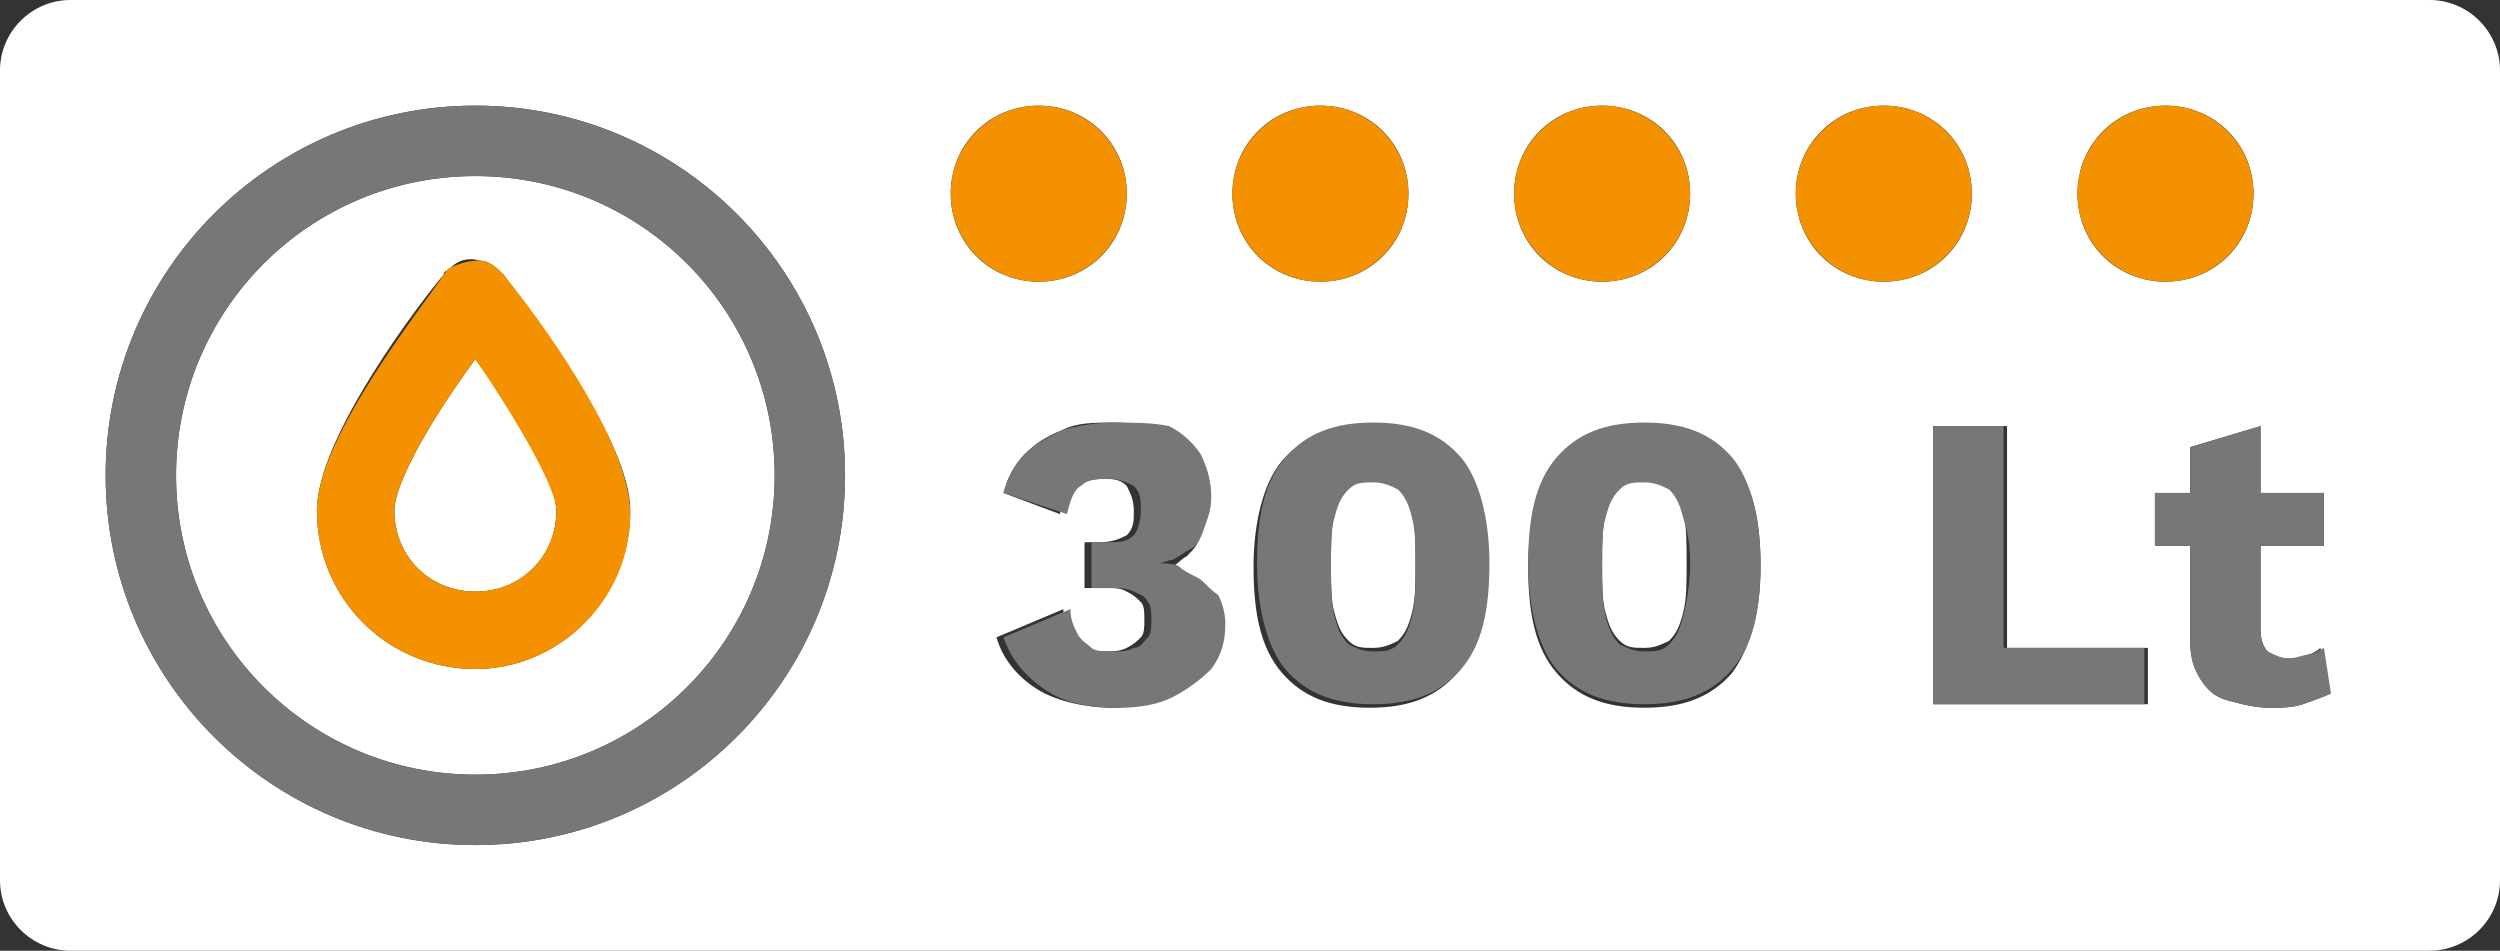
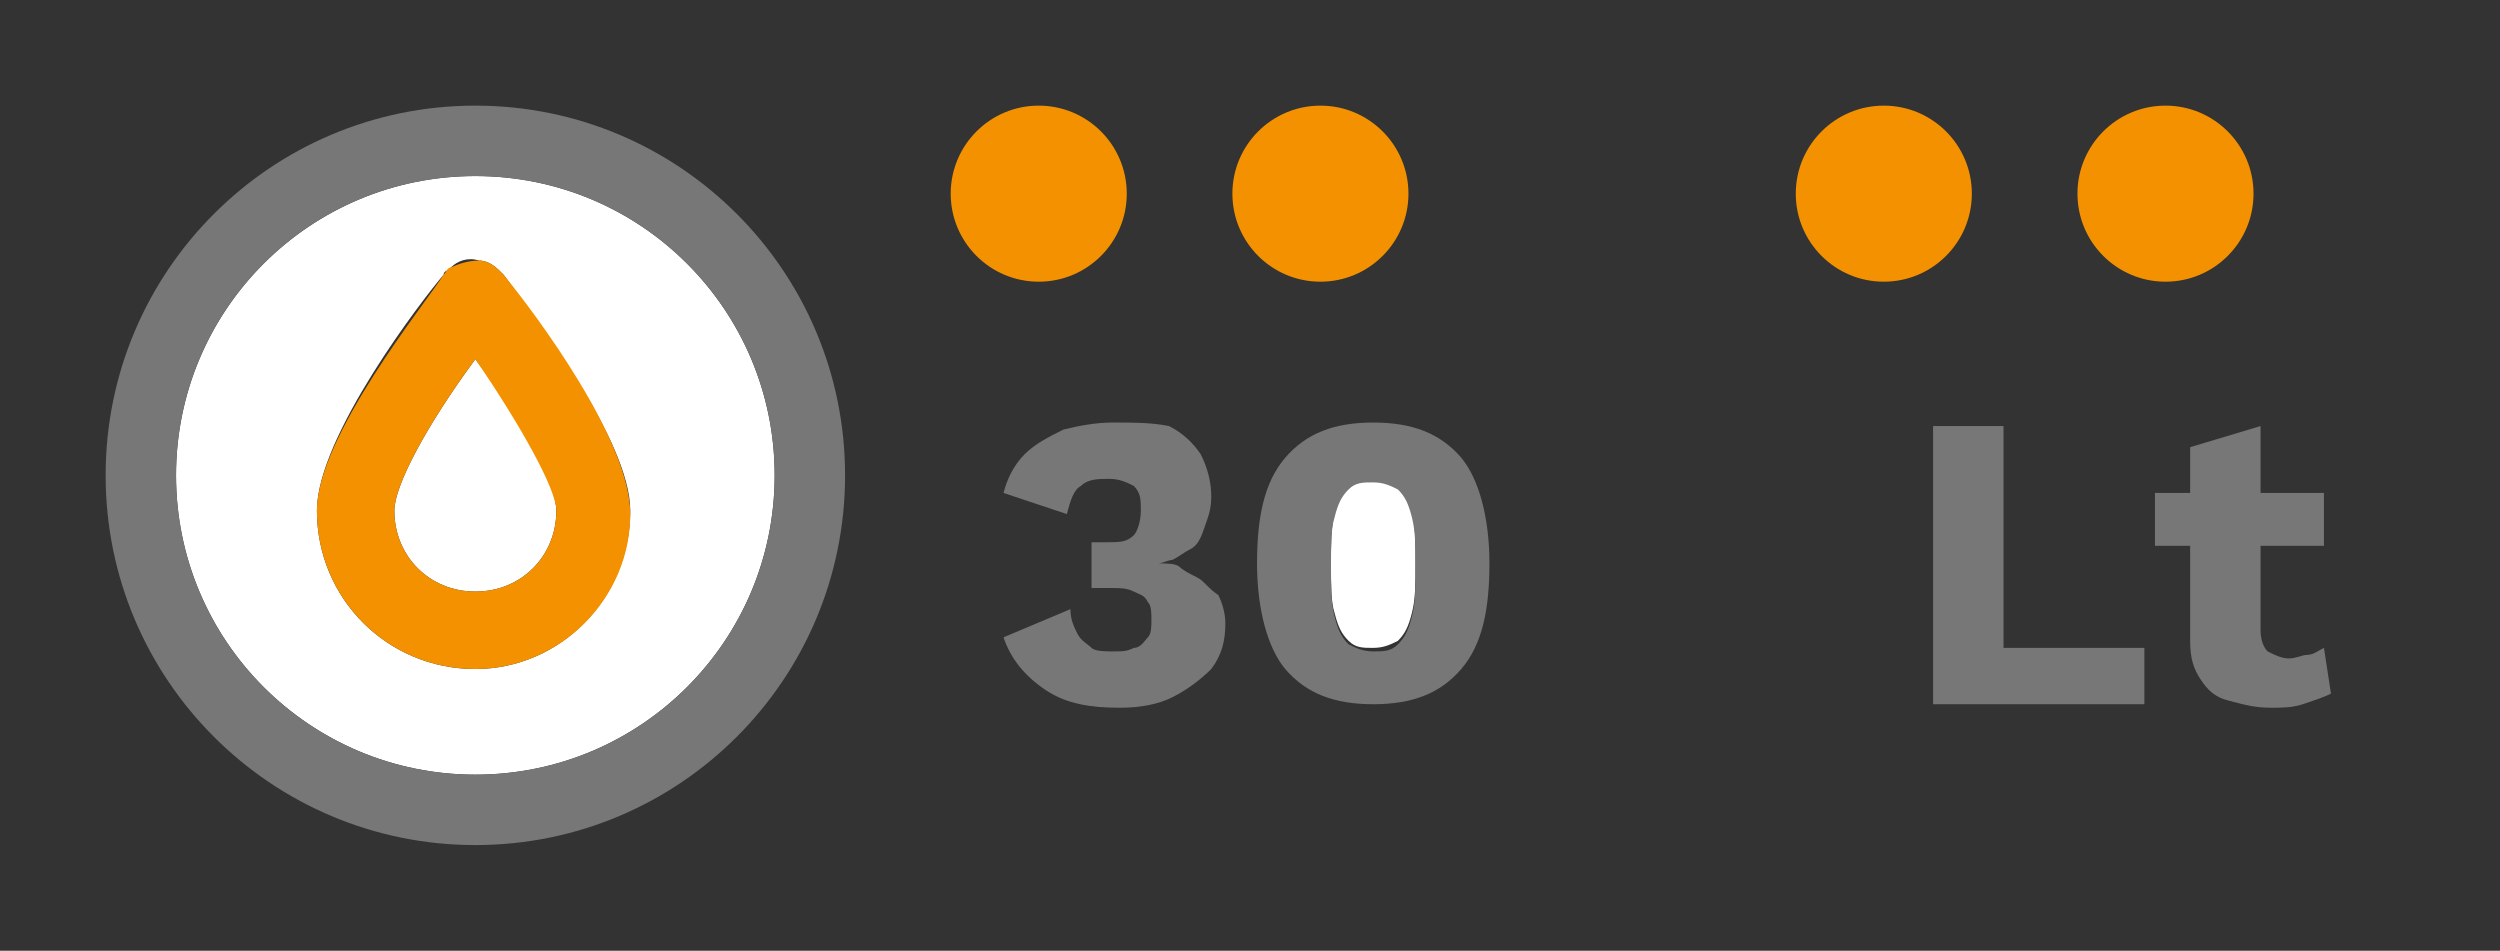
<svg xmlns="http://www.w3.org/2000/svg" version="1.1" id="Layer_1" x="0px" y="0px" viewBox="0 0 71 27" style="enable-background:new 0 0 71 27;" xml:space="preserve">
  <rect x="0" y="0" width="71" height="27" fill="#333333" stroke="none" />
  <style type="text/css">
	.st0{fill:#FFFFFF;}
	.st1{fill:#777777;}
	.st2{fill:#F49101;}
</style>
  <g>
    <path class="st0" d="M39.7,13.8c-0.2-0.2-0.4-0.2-0.7-0.2c-0.3,0-0.5,0.1-0.7,0.2s-0.3,0.4-0.4,0.8c-0.1,0.4-0.1,0.8-0.1,1.4   s0,1.1,0.1,1.4c0.1,0.4,0.2,0.6,0.4,0.8c0.2,0.2,0.4,0.2,0.7,0.2c0.3,0,0.5-0.1,0.7-0.2c0.2-0.2,0.3-0.4,0.4-0.8   c0.1-0.4,0.1-0.8,0.1-1.4s0-1.1-0.1-1.4C40,14.2,39.9,14,39.7,13.8z" />
    <path class="st0" d="M13.5,5C8.8,5,5,8.8,5,13.5c0,4.7,3.8,8.5,8.5,8.5s8.5-3.8,8.5-8.5C22,8.8,18.2,5,13.5,5z M13.5,19   C13.5,19,13.5,19,13.5,19C11,19,9,17,9,14.5c0-2.1,3-6,3.6-6.7c0-0.1,0.1-0.1,0.2-0.2c0.2-0.2,0.5-0.3,0.8-0.2   c0.3,0,0.5,0.2,0.7,0.4l0,0c0.8,1.1,3.6,4.7,3.6,6.7C17.9,17,15.9,19,13.5,19z" />
-     <path class="st0" d="M47.4,13.8c-0.2-0.2-0.4-0.2-0.7-0.2c-0.3,0-0.5,0.1-0.7,0.2c-0.2,0.2-0.3,0.4-0.4,0.8   c-0.1,0.4-0.1,0.8-0.1,1.4s0,1.1,0.1,1.4c0.1,0.4,0.2,0.6,0.4,0.8c0.2,0.2,0.4,0.2,0.7,0.2c0.3,0,0.5-0.1,0.7-0.2   c0.2-0.2,0.3-0.4,0.4-0.8c0.1-0.4,0.1-0.8,0.1-1.4s0-1.1-0.1-1.4C47.7,14.2,47.6,14,47.4,13.8z" />
    <path class="st0" d="M13.5,16.8c1.3,0,2.3-1,2.3-2.3c0-0.7-0.9-2.4-2.3-4.3c-1.4,1.9-2.3,3.6-2.3,4.3   C11.2,15.8,12.2,16.8,13.5,16.8z" />
-     <path class="st0" d="M69,0H2C0.9,0,0,0.9,0,2v23c0,1.1,0.9,2,2,2h67c1.1,0,2-0.9,2-2V2C71,0.9,70.1,0,69,0z M61.5,3   C62.9,3,64,4.1,64,5.5S62.9,8,61.5,8S59,6.9,59,5.5S60.1,3,61.5,3z M13.5,24C7.7,24,3,19.3,3,13.5C3,7.7,7.7,3,13.5,3   S24,7.7,24,13.5C24,19.3,19.3,24,13.5,24z M27,5.5C27,4.1,28.1,3,29.5,3S32,4.1,32,5.5S30.9,8,29.5,8S27,6.9,27,5.5z M34.2,19   c-0.3,0.4-0.6,0.6-1.1,0.8c-0.4,0.2-1,0.3-1.5,0.3c-0.8,0-1.6-0.2-2.1-0.5s-1-0.8-1.2-1.5l1.9-0.8c0,0.3,0.1,0.5,0.2,0.7   s0.3,0.3,0.4,0.4s0.4,0.1,0.6,0.1c0.2,0,0.4,0,0.6-0.1c0.2-0.1,0.3-0.2,0.4-0.3c0.1-0.1,0.1-0.3,0.1-0.5c0-0.2,0-0.4-0.1-0.5   c-0.1-0.1-0.2-0.2-0.4-0.3c-0.2-0.1-0.3-0.1-0.6-0.1c-0.1,0-0.2,0-0.3,0s-0.2,0-0.3,0v-1.3c0.1,0,0.1,0,0.2,0s0.1,0,0.2,0   c0.4,0,0.6-0.1,0.8-0.2c0.2-0.2,0.2-0.4,0.2-0.7c0-0.3-0.1-0.5-0.2-0.7c-0.2-0.2-0.4-0.2-0.7-0.2c-0.3,0-0.6,0.1-0.8,0.2   c-0.2,0.2-0.3,0.4-0.4,0.8L28.5,14c0.1-0.4,0.3-0.8,0.6-1.1c0.3-0.3,0.6-0.5,1.1-0.7c0.4-0.2,0.9-0.2,1.4-0.2   c0.6,0,1.1,0.1,1.5,0.3c0.4,0.2,0.7,0.4,0.9,0.8c0.2,0.3,0.3,0.7,0.3,1.2c0,0.3-0.1,0.6-0.2,0.9s-0.2,0.4-0.4,0.6   c-0.2,0.1-0.3,0.3-0.5,0.3c-0.2,0.1-0.3,0.1-0.4,0.1v0c0.1,0,0.3,0,0.5,0.1s0.4,0.1,0.5,0.3c0.2,0.1,0.3,0.3,0.4,0.5   c0.1,0.2,0.2,0.5,0.2,0.8C34.6,18.2,34.5,18.6,34.2,19z M37.5,3C38.9,3,40,4.1,40,5.5S38.9,8,37.5,8S35,6.9,35,5.5S36.1,3,37.5,3z    M41.4,19.1c-0.6,0.7-1.4,1-2.5,1c-1.1,0-1.9-0.3-2.5-1c-0.6-0.7-0.8-1.7-0.8-3s0.3-2.4,0.8-3c0.6-0.7,1.4-1,2.5-1   c1.1,0,1.9,0.3,2.5,1c0.6,0.7,0.8,1.7,0.8,3S42,18.4,41.4,19.1z M45.5,3C46.9,3,48,4.1,48,5.5S46.9,8,45.5,8S43,6.9,43,5.5   S44.1,3,45.5,3z M49.2,19.1c-0.6,0.7-1.4,1-2.5,1s-1.9-0.3-2.5-1c-0.6-0.7-0.8-1.7-0.8-3s0.3-2.4,0.8-3c0.6-0.7,1.4-1,2.5-1   s1.9,0.3,2.5,1c0.6,0.7,0.8,1.7,0.8,3S49.7,18.4,49.2,19.1z M51,5.5C51,4.1,52.1,3,53.5,3S56,4.1,56,5.5S54.9,8,53.5,8   S51,6.9,51,5.5z M60.9,20h-6v-7.9h2.1v6.3h4V20z M65.4,20c-0.3,0.1-0.6,0.1-0.9,0.1c-0.5,0-0.8-0.1-1.2-0.2s-0.6-0.3-0.8-0.6   c-0.2-0.3-0.3-0.7-0.3-1.1v-2.7h-1V14h1v-1.3l2-0.6V14H66v1.5h-1.8v2.4c0,0.3,0.1,0.5,0.2,0.6c0.1,0.1,0.3,0.2,0.6,0.2   c0.2,0,0.4,0,0.5-0.1c0.1,0,0.3-0.1,0.4-0.2l0.2,1.3C65.9,19.8,65.7,19.9,65.4,20z" />
    <path class="st1" d="M34,16.4c-0.2-0.1-0.4-0.2-0.5-0.3S33.1,16,32.9,16v0c0.1,0,0.3-0.1,0.4-0.1c0.2-0.1,0.3-0.2,0.5-0.3   c0.2-0.1,0.3-0.3,0.4-0.6s0.2-0.5,0.2-0.9c0-0.4-0.1-0.8-0.3-1.2c-0.2-0.3-0.5-0.6-0.9-0.8C32.7,12,32.2,12,31.6,12   c-0.5,0-1,0.1-1.4,0.2c-0.4,0.2-0.8,0.4-1.1,0.7c-0.3,0.3-0.5,0.7-0.6,1.1l1.8,0.6c0.1-0.4,0.2-0.7,0.4-0.8   c0.2-0.2,0.5-0.2,0.8-0.2c0.3,0,0.5,0.1,0.7,0.2c0.2,0.2,0.2,0.4,0.2,0.7c0,0.3-0.1,0.6-0.2,0.7c-0.2,0.2-0.4,0.2-0.8,0.2   c-0.1,0-0.2,0-0.2,0s-0.1,0-0.2,0v1.3c0.1,0,0.2,0,0.3,0s0.2,0,0.3,0c0.2,0,0.4,0,0.6,0.1c0.2,0.1,0.3,0.1,0.4,0.3   c0.1,0.1,0.1,0.3,0.1,0.5c0,0.2,0,0.4-0.1,0.5c-0.1,0.1-0.2,0.3-0.4,0.3c-0.2,0.1-0.3,0.1-0.6,0.1c-0.2,0-0.5,0-0.6-0.1   s-0.3-0.2-0.4-0.4s-0.2-0.4-0.2-0.7l-1.9,0.8c0.2,0.6,0.6,1.1,1.2,1.5s1.3,0.5,2.1,0.5c0.6,0,1.1-0.1,1.5-0.3   c0.4-0.2,0.8-0.5,1.1-0.8c0.3-0.4,0.4-0.8,0.4-1.3c0-0.3-0.1-0.6-0.2-0.8C34.3,16.7,34.2,16.5,34,16.4z" />
    <path class="st1" d="M39,12c-1.1,0-1.9,0.3-2.5,1c-0.6,0.7-0.8,1.7-0.8,3s0.3,2.4,0.8,3c0.6,0.7,1.4,1,2.5,1c1.1,0,1.9-0.3,2.5-1   c0.6-0.7,0.8-1.7,0.8-3s-0.3-2.4-0.8-3C40.9,12.3,40.1,12,39,12z M40.1,17.5c-0.1,0.4-0.2,0.6-0.4,0.8c-0.2,0.2-0.4,0.2-0.7,0.2   c-0.3,0-0.5-0.1-0.7-0.2c-0.2-0.2-0.3-0.4-0.4-0.8c-0.1-0.4-0.1-0.8-0.1-1.4s0-1.1,0.1-1.4c0.1-0.4,0.2-0.6,0.4-0.8   s0.4-0.2,0.7-0.2c0.3,0,0.5,0.1,0.7,0.2c0.2,0.2,0.3,0.4,0.4,0.8c0.1,0.4,0.1,0.8,0.1,1.4S40.2,17.1,40.1,17.5z" />
-     <path class="st1" d="M46.7,12c-1.1,0-1.9,0.3-2.5,1c-0.6,0.7-0.8,1.7-0.8,3s0.3,2.4,0.8,3c0.6,0.7,1.4,1,2.5,1s1.9-0.3,2.5-1   c0.6-0.7,0.8-1.7,0.8-3s-0.3-2.4-0.8-3C48.6,12.3,47.8,12,46.7,12z M47.8,17.5c-0.1,0.4-0.2,0.6-0.4,0.8c-0.2,0.2-0.4,0.2-0.7,0.2   c-0.3,0-0.5-0.1-0.7-0.2c-0.2-0.2-0.3-0.4-0.4-0.8c-0.1-0.4-0.1-0.8-0.1-1.4s0-1.1,0.1-1.4c0.1-0.4,0.2-0.6,0.4-0.8   c0.2-0.2,0.4-0.2,0.7-0.2c0.3,0,0.5,0.1,0.7,0.2c0.2,0.2,0.3,0.4,0.4,0.8C47.9,15,48,15.4,48,16S47.9,17.1,47.8,17.5z" />
    <polygon class="st1" points="56.9,12.1 54.9,12.1 54.9,20 60.9,20 60.9,18.4 56.9,18.4  " />
    <path class="st1" d="M65.5,18.6c-0.1,0-0.3,0.1-0.5,0.1c-0.2,0-0.4-0.1-0.6-0.2c-0.1-0.1-0.2-0.3-0.2-0.6v-2.4H66V14h-1.8v-1.9   l-2,0.6V14h-1v1.5h1v2.7c0,0.5,0.1,0.8,0.3,1.1c0.2,0.3,0.4,0.5,0.8,0.6s0.7,0.2,1.2,0.2c0.3,0,0.6,0,0.9-0.1   c0.3-0.1,0.6-0.2,0.8-0.3l-0.2-1.3C65.8,18.5,65.7,18.6,65.5,18.6z" />
    <path class="st1" d="M13.5,3C7.7,3,3,7.7,3,13.5C3,19.3,7.7,24,13.5,24S24,19.3,24,13.5C24,7.7,19.3,3,13.5,3z M13.5,22   C8.8,22,5,18.2,5,13.5C5,8.8,8.8,5,13.5,5S22,8.8,22,13.5C22,18.2,18.2,22,13.5,22z" />
    <path class="st2" d="M14.3,7.8c-0.2-0.2-0.4-0.4-0.7-0.4c-0.3,0-0.6,0.1-0.8,0.2c-0.1,0-0.1,0.1-0.2,0.2C12.1,8.6,9,12.4,9,14.5   C9,17,11,19,13.5,19c0,0,0,0,0,0c2.4,0,4.4-2,4.4-4.4C17.9,12.5,15.2,8.9,14.3,7.8L14.3,7.8z M15.8,14.5c0,1.3-1,2.3-2.3,2.3   c-1.3,0-2.3-1-2.3-2.3c0-0.7,0.9-2.4,2.3-4.3C14.8,12.1,15.8,13.9,15.8,14.5z" />
    <circle class="st2" cx="29.5" cy="5.5" r="2.5" />
    <circle class="st2" cx="37.5" cy="5.5" r="2.5" />
-     <circle class="st2" cx="45.5" cy="5.5" r="2.5" />
    <circle class="st2" cx="53.5" cy="5.5" r="2.5" />
    <circle class="st2" cx="61.5" cy="5.5" r="2.5" />
  </g>
</svg>